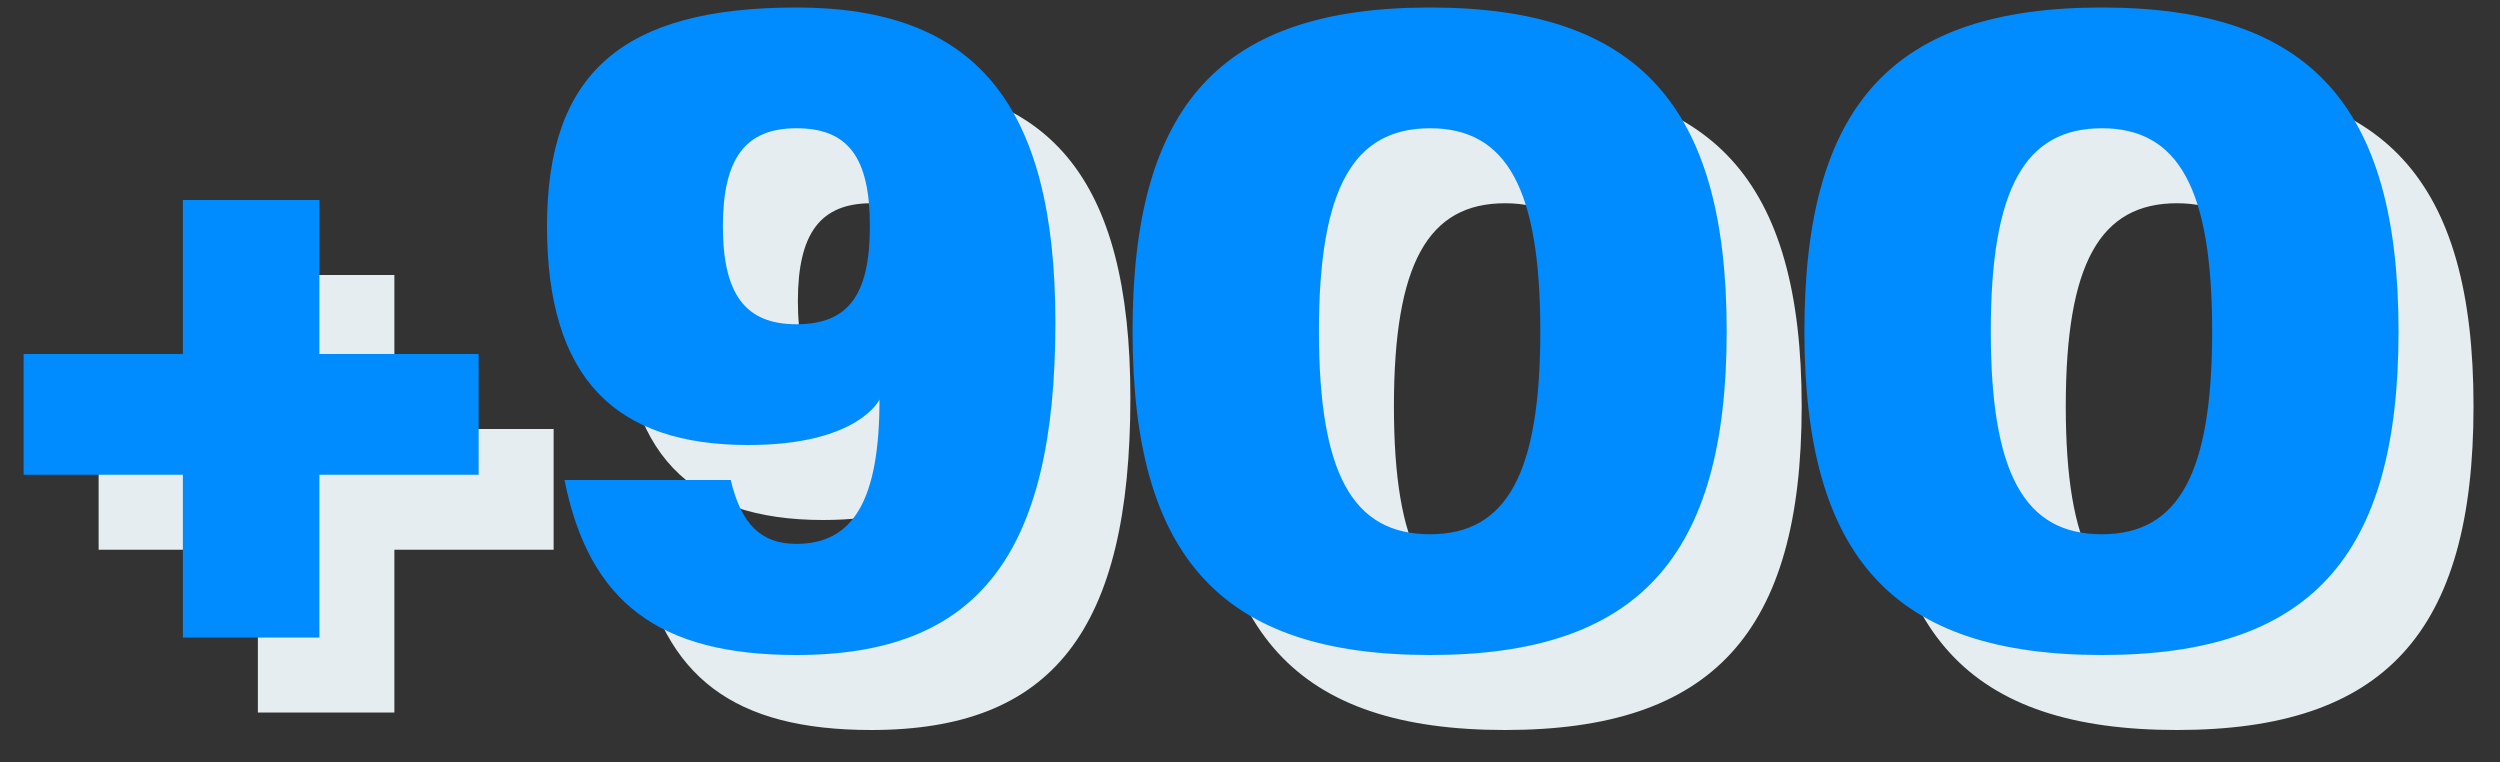
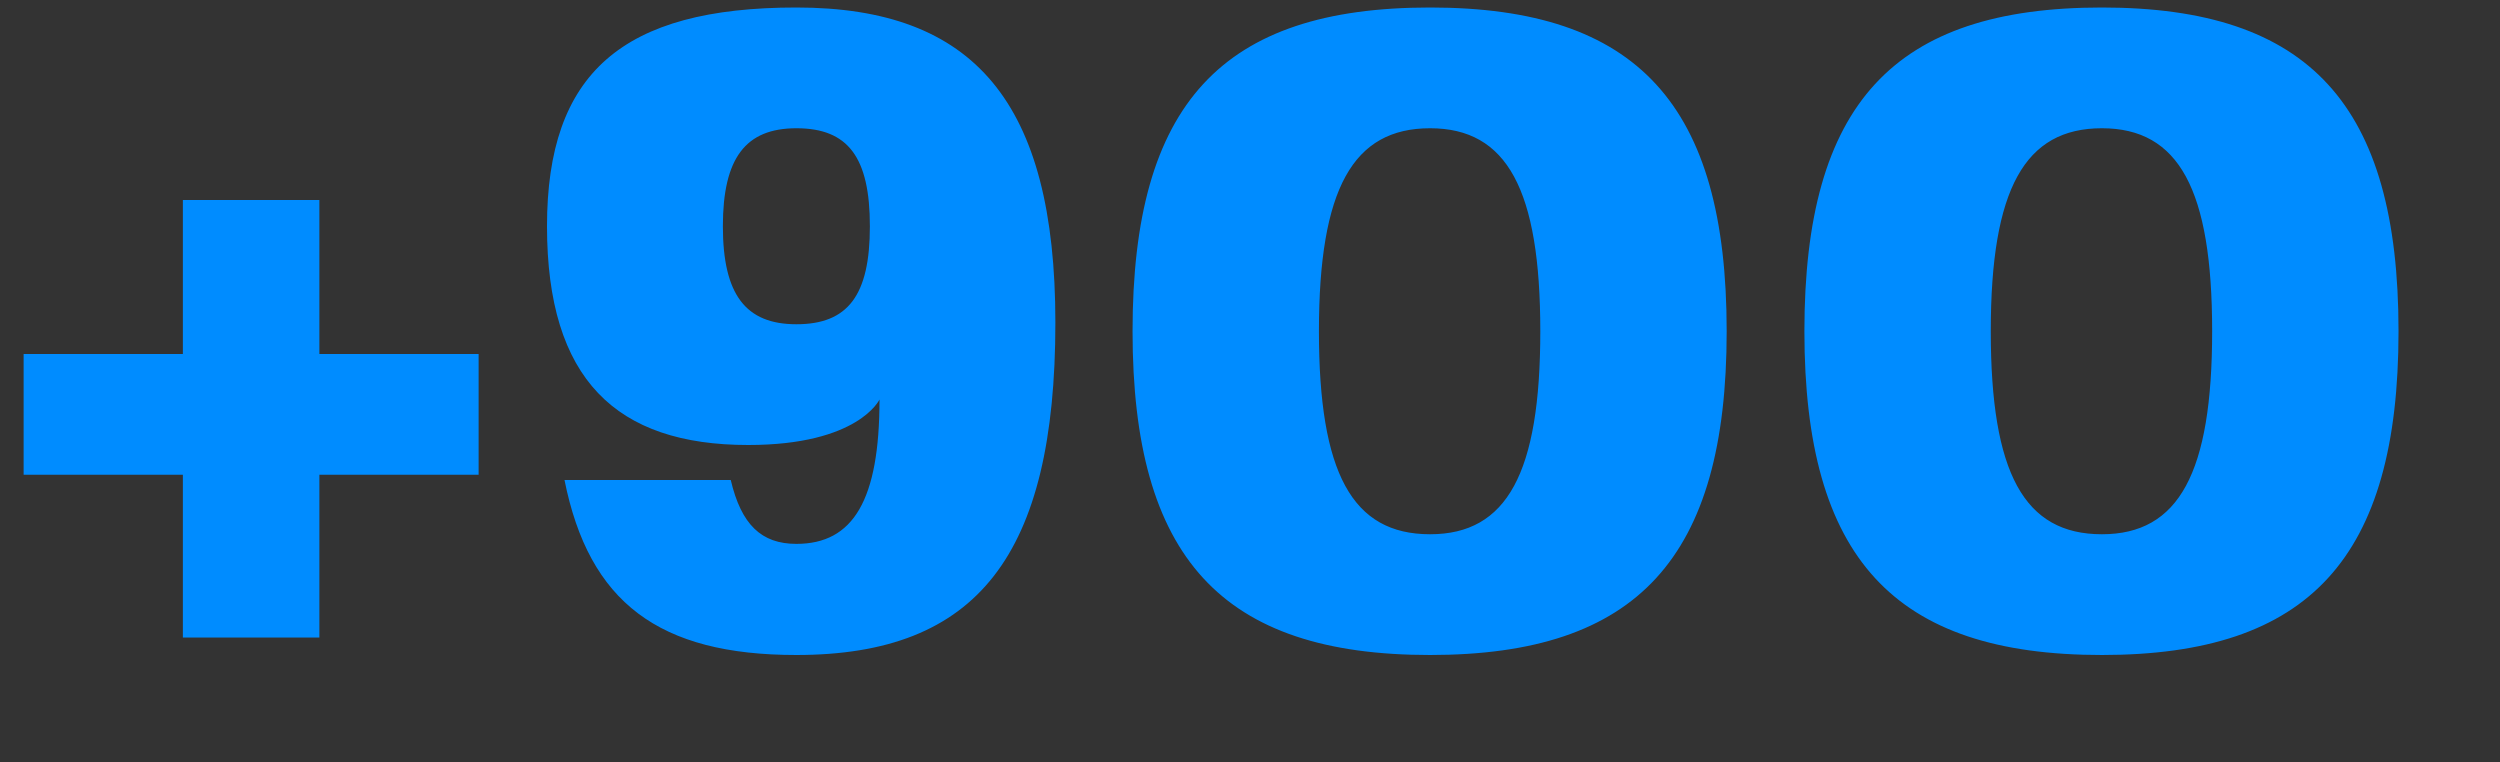
<svg xmlns="http://www.w3.org/2000/svg" width="200" height="61" viewBox="0 0 200 61" fill="none">
  <rect x="0" y="0" width="200" height="61" fill="#333333" stroke="none" />
-   <path d="M44.29 34.32V43.98H31.55V57H20.63V43.98H7.89V34.32H20.63V22H31.55V34.32H44.29ZM90.43 31.8C90.43 50.42 84.2 58.4 69.71 58.4C58.72 58.4 53.12 54.2 51.16 44.4H64.46C65.3 47.97 66.91 49.51 69.71 49.51C74.26 49.51 76.36 46.01 76.36 37.96C76.36 37.96 74.68 41.6 65.86 41.6C55.29 41.6 49.76 36.35 49.76 24.1C49.76 11.85 55.78 6.6 69.71 6.6C83.92 6.6 90.43 14.16 90.43 31.8ZM69.71 31.94C73.84 31.94 75.59 29.63 75.59 24.1C75.59 18.57 73.84 16.26 69.71 16.26C65.65 16.26 63.83 18.64 63.83 24.1C63.83 29.56 65.65 31.94 69.71 31.94ZM120.404 6.6C136.994 6.6 144.134 14.37 144.134 32.5C144.134 50.63 136.994 58.4 120.404 58.4C103.744 58.4 96.604 50.63 96.604 32.5C96.604 14.3 103.744 6.6 120.404 6.6ZM120.404 48.74C126.564 48.74 129.224 43.84 129.224 32.5C129.224 21.16 126.564 16.26 120.404 16.26C114.244 16.26 111.514 21.09 111.514 32.5C111.514 43.84 114.174 48.74 120.404 48.74ZM174.152 6.6C190.742 6.6 197.882 14.37 197.882 32.5C197.882 50.63 190.742 58.4 174.152 58.4C157.492 58.4 150.352 50.63 150.352 32.5C150.352 14.3 157.492 6.6 174.152 6.6ZM174.152 48.74C180.312 48.74 182.972 43.84 182.972 32.5C182.972 21.16 180.312 16.26 174.152 16.26C167.992 16.26 165.262 21.09 165.262 32.5C165.262 43.84 167.922 48.74 174.152 48.74Z" fill="#E5EDF0" />
  <path d="M38.29 28.32V37.98H25.55V51H14.63V37.98H1.89V28.32H14.63V16H25.55V28.32H38.29ZM84.43 25.8C84.43 44.42 78.2 52.4 63.71 52.4C52.72 52.4 47.12 48.2 45.16 38.4H58.46C59.3 41.97 60.91 43.51 63.71 43.51C68.26 43.51 70.36 40.01 70.36 31.96C70.36 31.96 68.68 35.6 59.86 35.6C49.29 35.6 43.76 30.35 43.76 18.1C43.76 5.85 49.78 0.6 63.71 0.6C77.92 0.6 84.43 8.16 84.43 25.8ZM63.71 25.94C67.84 25.94 69.59 23.63 69.59 18.1C69.59 12.57 67.84 10.26 63.71 10.26C59.65 10.26 57.83 12.64 57.83 18.1C57.83 23.56 59.65 25.94 63.71 25.94ZM114.404 0.6C130.994 0.6 138.134 8.37 138.134 26.5C138.134 44.63 130.994 52.4 114.404 52.4C97.744 52.4 90.604 44.63 90.604 26.5C90.604 8.3 97.744 0.6 114.404 0.6ZM114.404 42.74C120.564 42.74 123.224 37.84 123.224 26.5C123.224 15.16 120.564 10.26 114.404 10.26C108.244 10.26 105.514 15.09 105.514 26.5C105.514 37.84 108.174 42.74 114.404 42.74ZM168.152 0.6C184.742 0.6 191.882 8.37 191.882 26.5C191.882 44.63 184.742 52.4 168.152 52.4C151.492 52.4 144.352 44.63 144.352 26.5C144.352 8.3 151.492 0.6 168.152 0.6ZM168.152 42.74C174.312 42.74 176.972 37.84 176.972 26.5C176.972 15.16 174.312 10.26 168.152 10.26C161.992 10.26 159.262 15.09 159.262 26.5C159.262 37.84 161.922 42.74 168.152 42.74Z" fill="#008CFF" />
</svg>